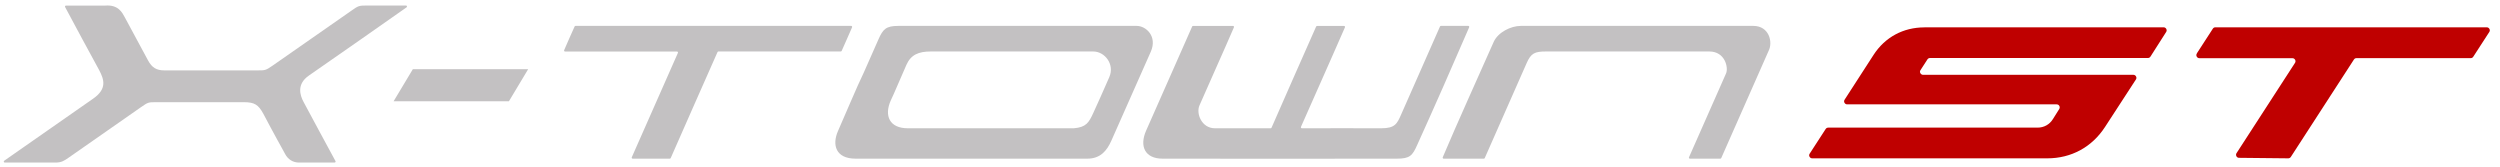
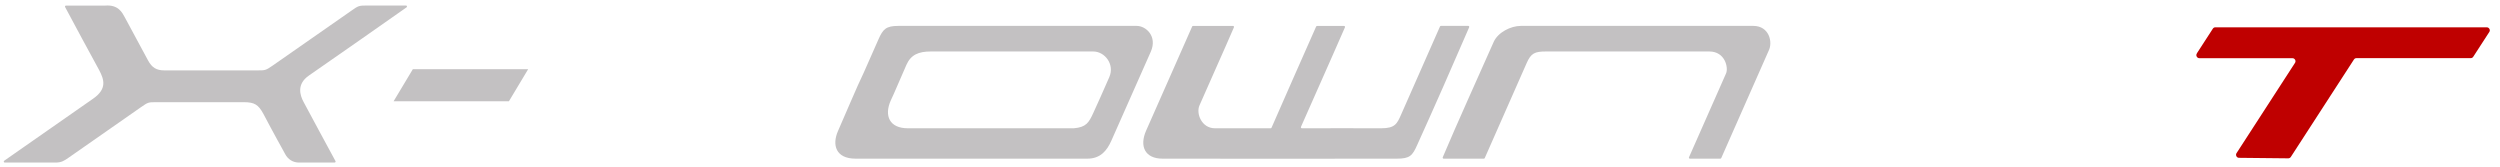
<svg xmlns="http://www.w3.org/2000/svg" id="_圖層_1" viewBox="0 0 390 26">
  <defs>
    <style>.cls-1{fill:#c3c1c2;}.cls-1,.cls-2{fill-rule:evenodd;}.cls-2{fill:#bf0000;}</style>
  </defs>
-   <path class="cls-2" d="M300.21,4.26h37.31c.18,0,.33.09.42.25.08.16.08.33-.02.48l-2.45,3.84c-.09.14-.23.22-.4.22h-34c-.17,0-.31.09-.4.23l-1.08,1.67c-.1.15-.1.33,0,.48.09.15.24.24.41.24h32.8c.18,0,.33.09.42.25s.08.34-.02.48l-4.82,7.41c-2.04,3.14-5.26,4.89-9.01,4.89h-36.66c-.18,0-.33-.09-.42-.25s-.08-.33.02-.48l2.49-3.84c.09-.14.23-.22.4-.22h32.65c1.01,0,1.88-.48,2.41-1.34l.98-1.56c.09-.15.1-.33.02-.48-.08-.16-.24-.25-.42-.25h-32.68c-.18,0-.33-.09-.42-.25-.09-.16-.08-.33.02-.48l4.51-6.98c1.79-2.77,4.64-4.3,7.94-4.3Z" />
  <path class="cls-2" d="M342.7,8.34l2.5-3.86c.09-.14.23-.22.4-.22h42.33c.18,0,.33.09.42.25.09.16.08.33-.02.48l-2.5,3.86c-.09.14-.23.22-.4.22h-17.82c-.17,0-.31.08-.4.22l-9.84,15.19c-.09.14-.24.22-.4.22l-7.68-.08c-.18,0-.33-.09-.41-.25-.08-.16-.08-.33.02-.48l9.12-14.08c.1-.15.1-.33.02-.48-.09-.16-.24-.25-.42-.25h-14.51c-.18,0-.33-.09-.42-.25-.09-.16-.08-.33.02-.48Z" />
  <path class="cls-1" d="M177.33,4.04h-37.2c-1.91,0-2.39.51-3.09,2.1-.36.82-1.8,4.06-2.29,5.18-1.04,2.12-3.09,7.03-4.02,9.11-.95,2.15-.38,4.32,2.74,4.32,4.46,0,32.39,0,36.16,0,2.01,0,3.04-1.21,3.75-2.82,1.15-2.63,5.15-11.6,6.16-13.9,1.02-2.38-.77-3.99-2.21-3.99ZM173.06,12.01c-1.14,2.61-1.58,3.57-2.5,5.6-.7,1.52-1.12,2.24-3.04,2.4h-25.91c-2.82,0-3.72-1.92-2.65-4.34.75-1.69.18-.31.9-2.01.75-1.76.91-2.11,1.54-3.54.7-1.58,1.89-2.09,3.82-2.09h25.32c1.83,0,3.37,2.03,2.52,3.97Z" />
  <path class="cls-1" d="M48.18,11.79c4.71-3.24,11.9-8.31,15.25-10.65.12-.09.04-.28-.08-.28-1.42,0-5.05,0-6.13,0-1.23,0-1.33.05-2.38.79l-12.32,8.59c-1.06.74-1.18.74-2.31.74-3.36,0-10.68,0-14.58,0-1.22,0-1.93-.43-2.54-1.56-1.21-2.24-2.4-4.45-3.64-6.75-.38-.69-.98-1.96-3.02-1.8h-6.13c-.17,0-.18.16-.15.22.88,1.63,4.37,8.17,5.34,9.89.76,1.46,1.22,2.89-.96,4.41-1.23.86-9.68,6.74-10.62,7.41-.97.69-2.36,1.65-3.25,2.27-.14.1-.07.29.08.29,2.33,0,5.65,0,7.93,0,.93,0,1.36-.3,2-.74,1.66-1.15,8.43-5.88,11.32-7.9,1.1-.76,1.12-.78,2.37-.78h13.67c1.69,0,2.27.4,3.04,1.79.72,1.4,1.54,2.87,2.25,4.19.46.85.84,1.49,1.15,2.09.46.88,1.26,1.35,2.17,1.35h5.56c.13,0,.18-.15.14-.22-.81-1.51-4.43-8.16-4.97-9.21-.6-1.1-1.1-2.81.8-4.13Z" />
  <path class="cls-1" d="M229.06,4.04c-1.22,0-3.24,0-4.28,0-.07,0-.12.04-.14.09-1.66,3.77-4.6,10.42-6.06,13.73-.64,1.45-.95,2.15-3.1,2.15-3.03-.02-9.11,0-12.39,0-.11,0-.18-.12-.14-.22.82-1.85,2.5-5.64,3.08-6.95,1.07-2.45,2.72-6.1,3.78-8.57.04-.1-.02-.23-.13-.22-1.06,0-3.14,0-4.2,0-.09,0-.13.03-.17.11-1.84,4.16-5.17,11.67-6.95,15.76-.03.07-.09.09-.14.09h-8.69c-2.08,0-2.97-2.31-2.41-3.57,1.62-3.72,3.82-8.56,5.37-12.17.05-.12-.04-.23-.14-.23-1.74,0-4.31,0-6.23,0-.07,0-.12.04-.14.09-1.27,2.88-5.82,13.18-7.18,16.24-1.09,2.47-.17,4.38,2.57,4.38,6.03.03,28.74,0,36.52,0,2.05,0,2.45-.46,3.2-2.15,2.5-5.51,5.69-12.74,8.1-18.34.05-.11-.03-.22-.13-.22Z" />
  <path class="cls-1" d="M273.54,4.04h-36.29c-1.57,0-3.57,1-4.24,2.51-2.38,5.38-5.58,12.4-7.94,17.98-.03.06,0,.22.14.22,2.19,0,3.06,0,6.27,0,.06,0,.11-.03.14-.09l6.54-14.82c.68-1.55,1.27-1.81,3.03-1.81h25.46c2.49,0,3,2.55,2.62,3.41-1.11,2.5-5.03,11.35-5.79,13.1-.04.1.03.21.15.21,2.62,0,3.23,0,4.74,0,.08,0,.12-.04.15-.1l7.39-16.73c.69-1.35.08-3.88-2.38-3.88Z" />
-   <path class="cls-1" d="M131.3,7.94c.82-1.89.67-1.46,1.62-3.67.05-.12-.03-.23-.13-.23h-43.01c-.06,0-.11.03-.14.09-.34.72-1.32,2.98-1.63,3.69-.05.1.03.22.14.22h17.46c.11,0,.19.11.14.22-1.76,3.98-5.84,13.25-7.19,16.27-.05.12.04.22.14.22,2.41,0,3.34,0,5.79,0,.06,0,.12-.04.14-.09,1.3-2.99,5.71-12.93,7.3-16.53.04-.08.1-.1.14-.1h19.08c.08,0,.12-.04.15-.09Z" />
  <polygon class="cls-1" points="61.4 15.8 79.39 15.8 82.39 10.8 64.4 10.8 61.4 15.8" />
</svg>